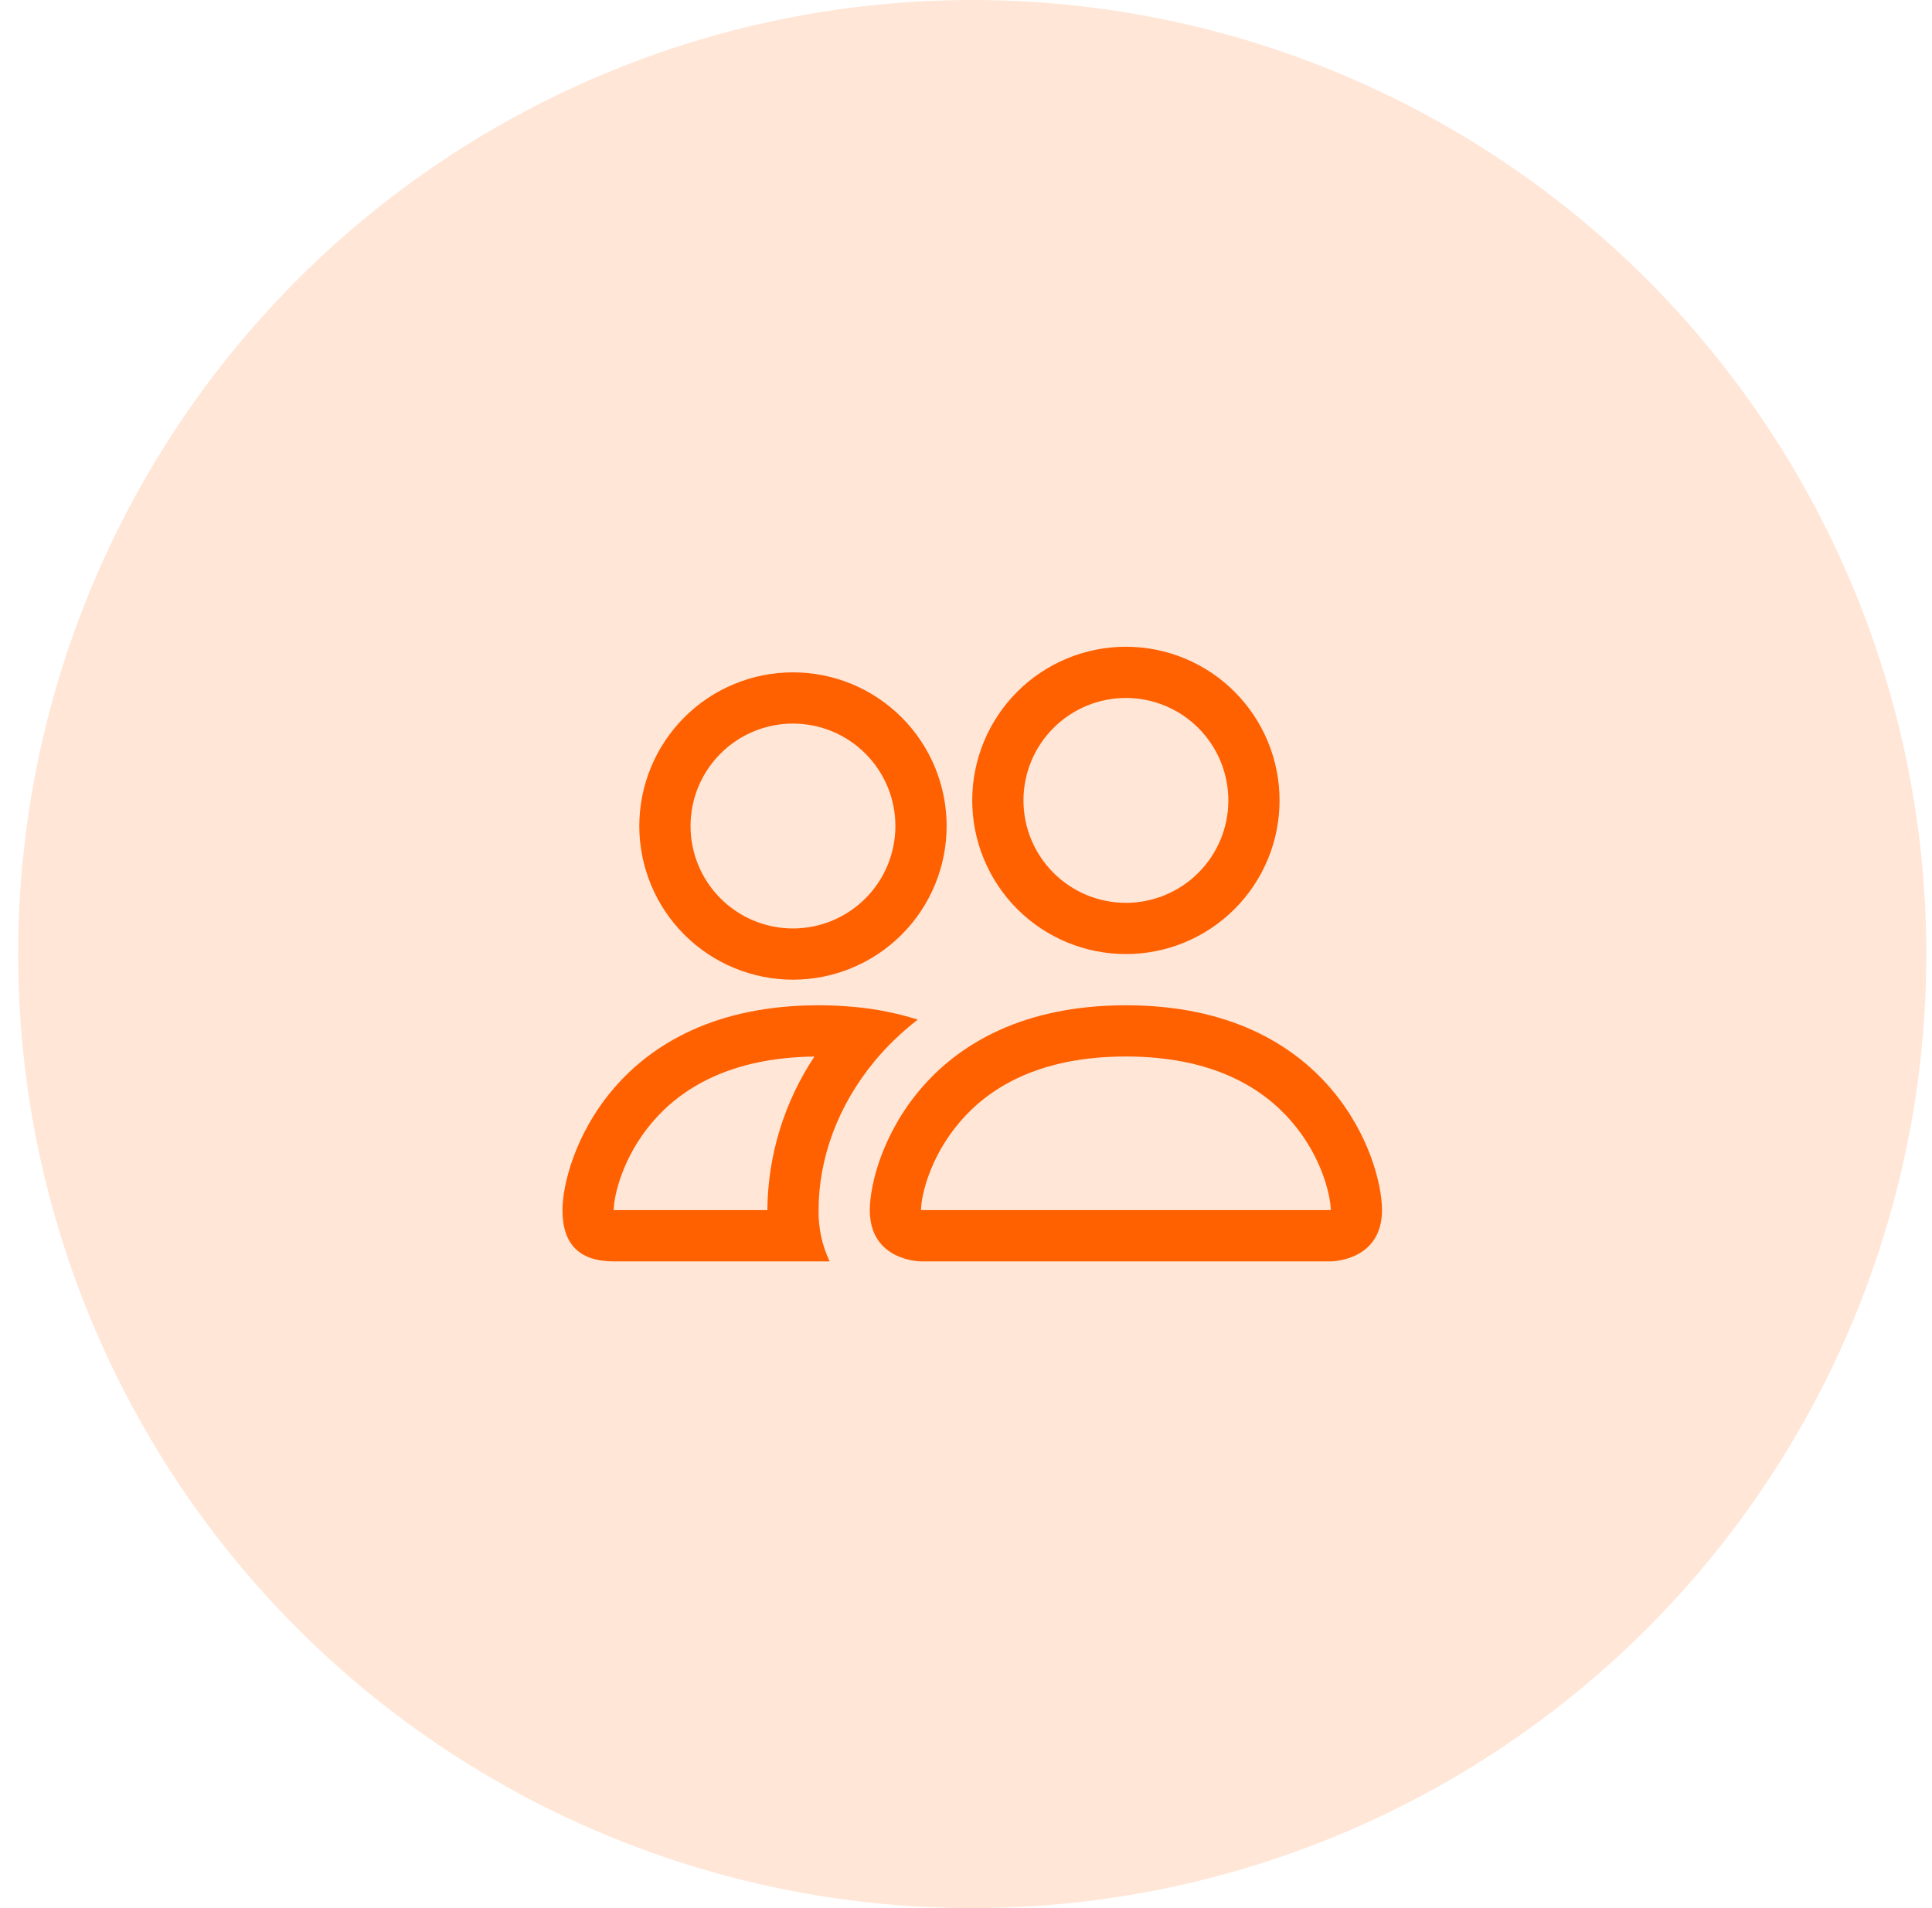
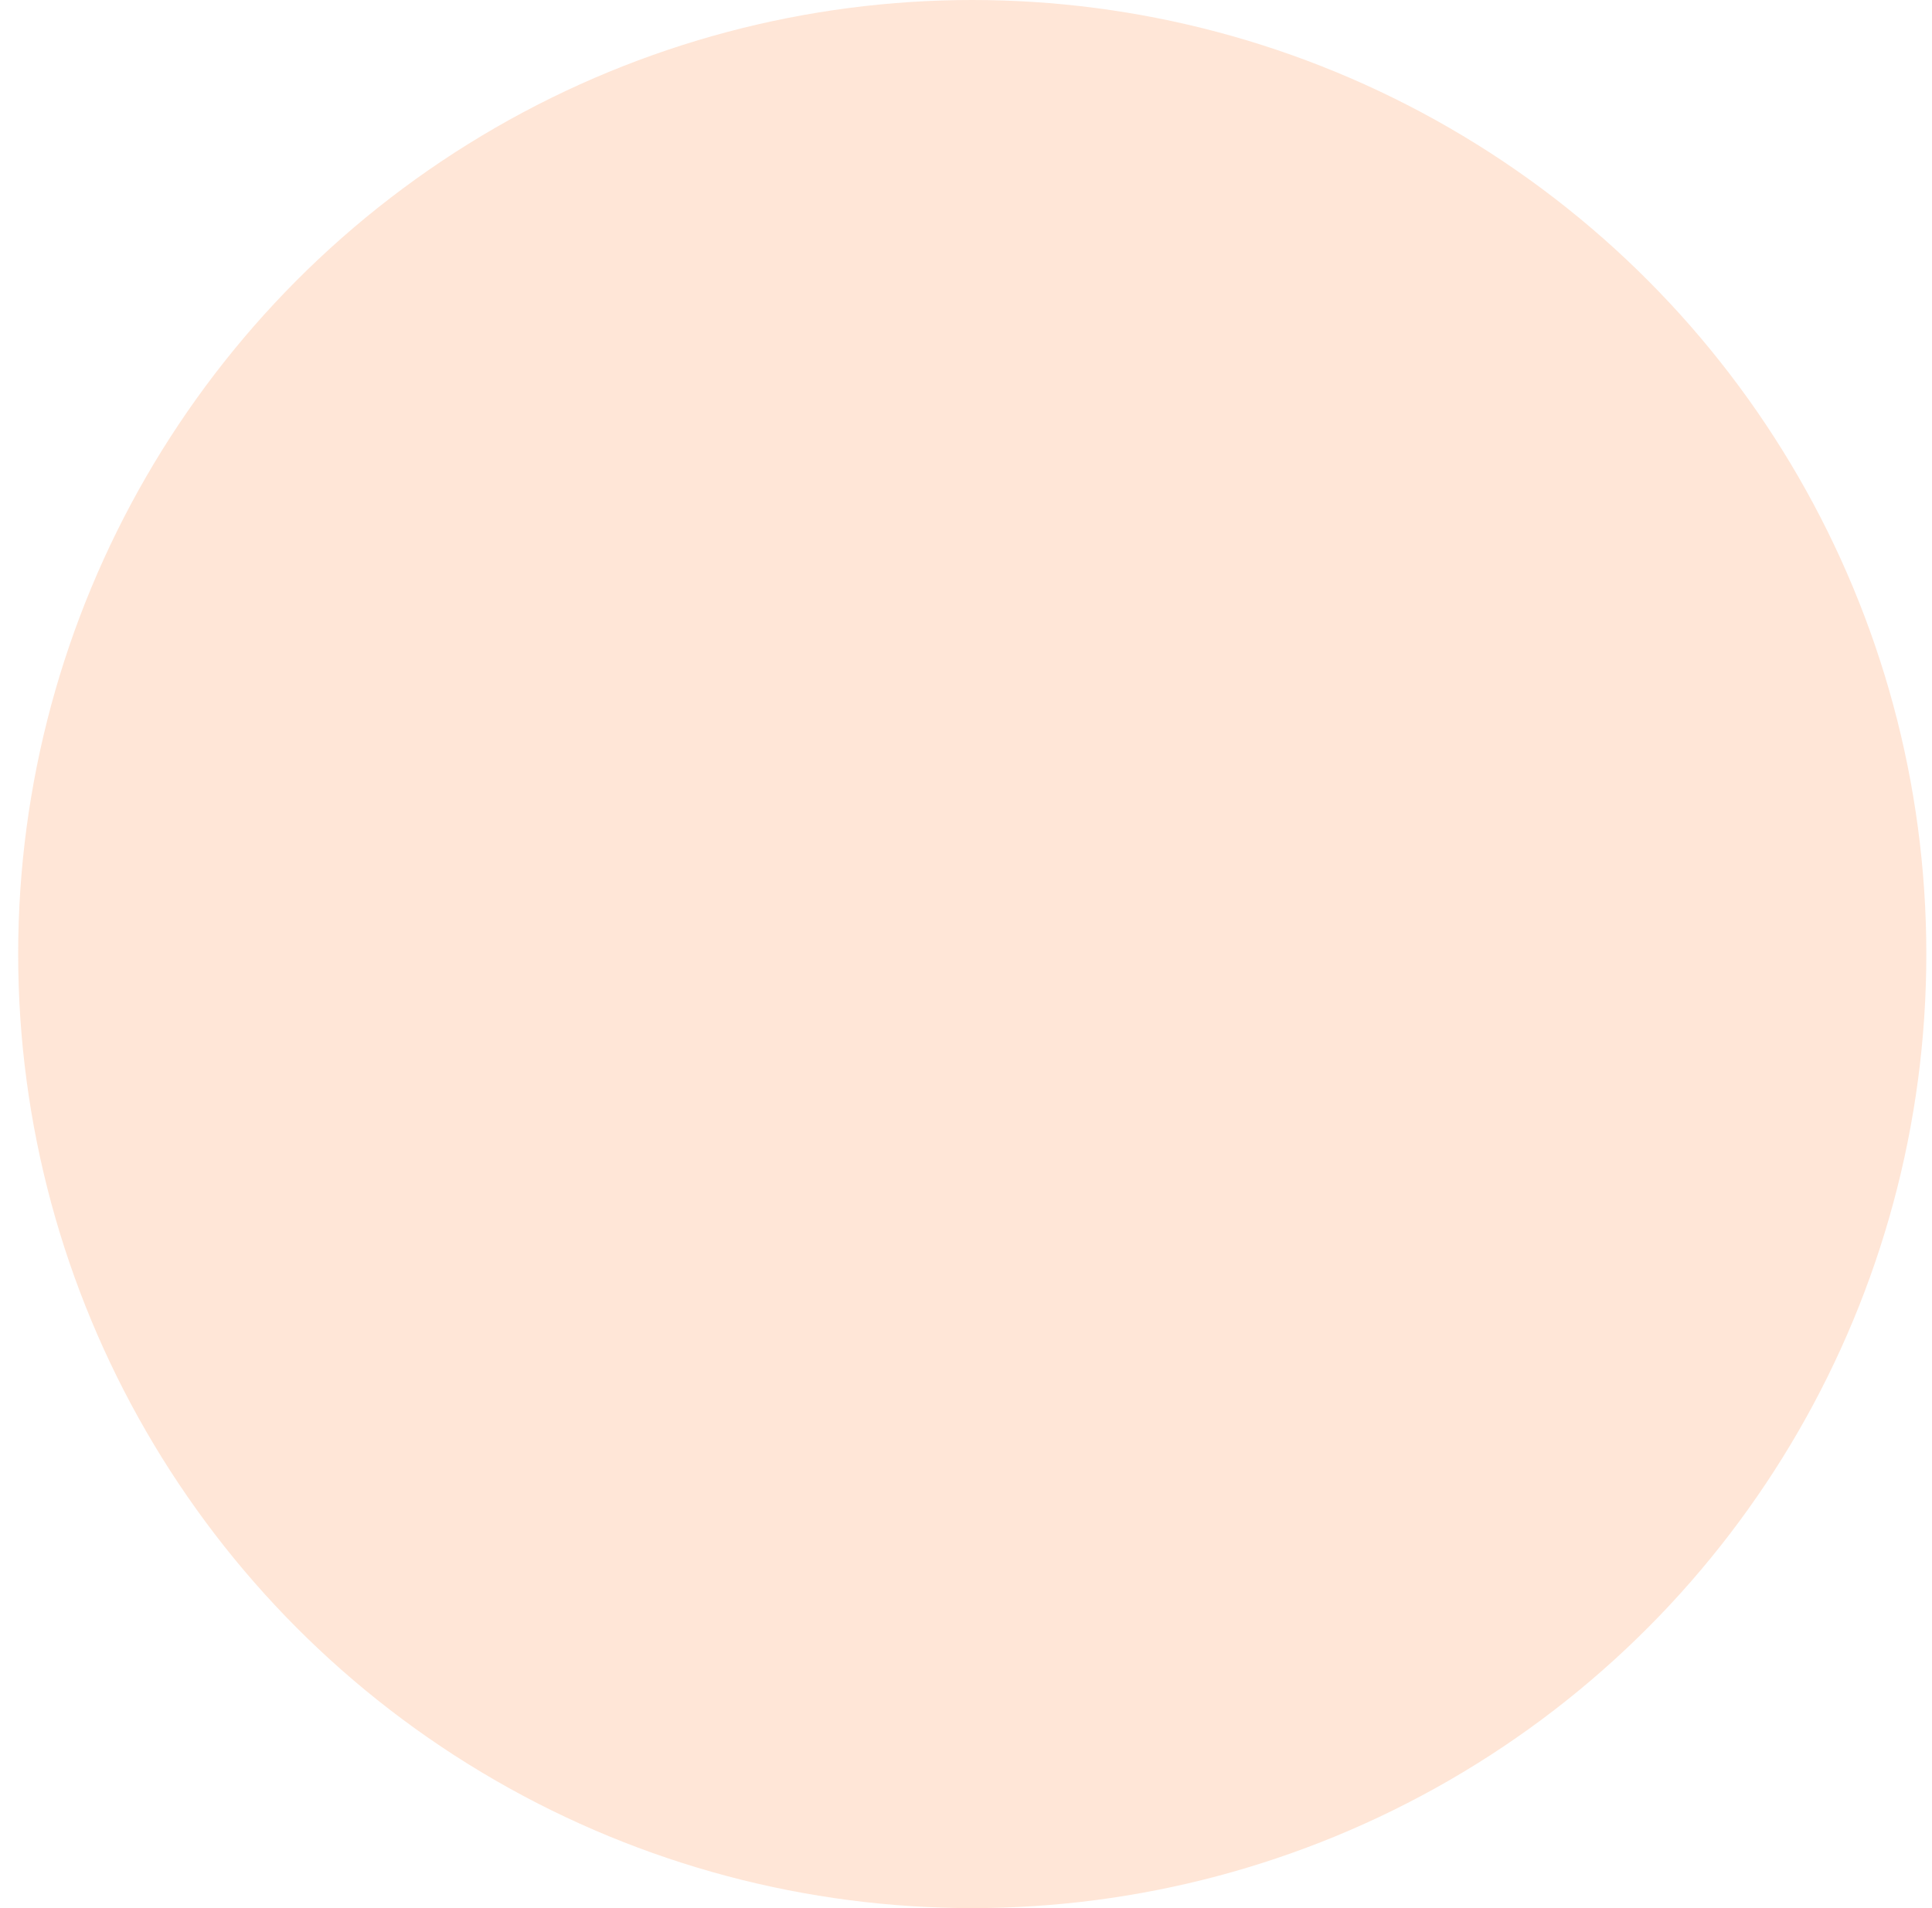
<svg xmlns="http://www.w3.org/2000/svg" width="81" height="80" viewBox="0 0 81 80" fill="none">
  <circle cx="40.762" cy="40" r="40" fill="#FF6000" fill-opacity="0.16" />
-   <path d="M55.794 52.885C55.794 52.885 57.941 52.885 57.941 50.737C57.941 48.59 55.794 42.148 47.204 42.148C38.614 42.148 36.467 48.59 36.467 50.737C36.467 52.885 38.614 52.885 38.614 52.885H55.794ZM38.661 50.737C38.645 50.735 38.63 50.733 38.614 50.729C38.616 50.162 38.973 48.517 40.246 47.035C41.431 45.646 43.514 44.295 47.204 44.295C50.891 44.295 52.974 45.648 54.161 47.035C55.435 48.517 55.789 50.164 55.794 50.729L55.776 50.733C55.766 50.735 55.756 50.736 55.746 50.737H38.661V50.737ZM47.204 37.853C48.343 37.853 49.435 37.4 50.241 36.595C51.046 35.789 51.499 34.697 51.499 33.558C51.499 32.419 51.046 31.326 50.241 30.521C49.435 29.716 48.343 29.263 47.204 29.263C46.065 29.263 44.972 29.716 44.167 30.521C43.361 31.326 42.909 32.419 42.909 33.558C42.909 34.697 43.361 35.789 44.167 36.595C44.972 37.4 46.065 37.853 47.204 37.853ZM53.646 33.558C53.646 34.404 53.48 35.242 53.156 36.023C52.832 36.805 52.358 37.515 51.759 38.113C51.161 38.712 50.451 39.186 49.669 39.51C48.888 39.834 48.05 40 47.204 40C46.358 40 45.52 39.834 44.739 39.51C43.957 39.186 43.247 38.712 42.648 38.113C42.05 37.515 41.576 36.805 41.252 36.023C40.928 35.242 40.761 34.404 40.761 33.558C40.761 31.849 41.44 30.211 42.648 29.003C43.857 27.794 45.495 27.116 47.204 27.116C48.912 27.116 50.551 27.794 51.759 29.003C52.967 30.211 53.646 31.849 53.646 33.558V33.558ZM38.477 42.749C37.618 42.479 36.732 42.301 35.835 42.219C35.331 42.171 34.825 42.147 34.319 42.148C25.73 42.148 23.582 48.59 23.582 50.737C23.582 52.17 24.297 52.885 25.73 52.885H34.783C34.465 52.215 34.306 51.48 34.319 50.737C34.319 48.569 35.129 46.352 36.66 44.501C37.182 43.87 37.789 43.279 38.477 42.749ZM34.147 44.295C32.877 46.205 32.19 48.444 32.172 50.737H25.73C25.73 50.179 26.082 48.526 27.361 47.035C28.532 45.67 30.566 44.338 34.147 44.297V44.295ZM26.803 34.632C26.803 32.923 27.482 31.285 28.69 30.076C29.898 28.868 31.537 28.189 33.245 28.189C34.954 28.189 36.593 28.868 37.801 30.076C39.009 31.285 39.688 32.923 39.688 34.632C39.688 36.34 39.009 37.979 37.801 39.187C36.593 40.395 34.954 41.074 33.245 41.074C31.537 41.074 29.898 40.395 28.69 39.187C27.482 37.979 26.803 36.34 26.803 34.632V34.632ZM33.245 30.337C32.106 30.337 31.014 30.789 30.209 31.595C29.403 32.4 28.951 33.493 28.951 34.632C28.951 35.771 29.403 36.863 30.209 37.669C31.014 38.474 32.106 38.927 33.245 38.927C34.385 38.927 35.477 38.474 36.282 37.669C37.088 36.863 37.54 35.771 37.54 34.632C37.54 33.493 37.088 32.4 36.282 31.595C35.477 30.789 34.385 30.337 33.245 30.337Z" fill="#FF6000" />
</svg>